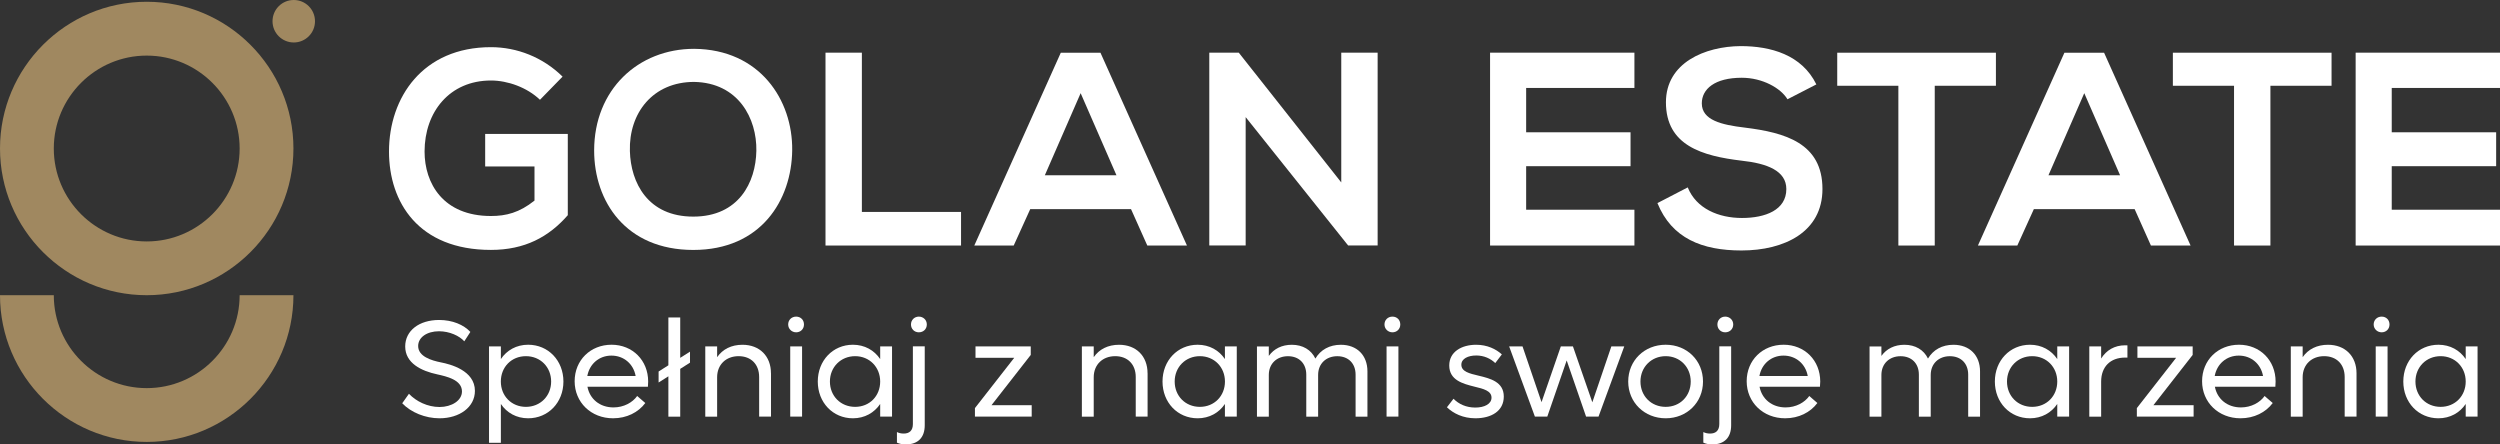
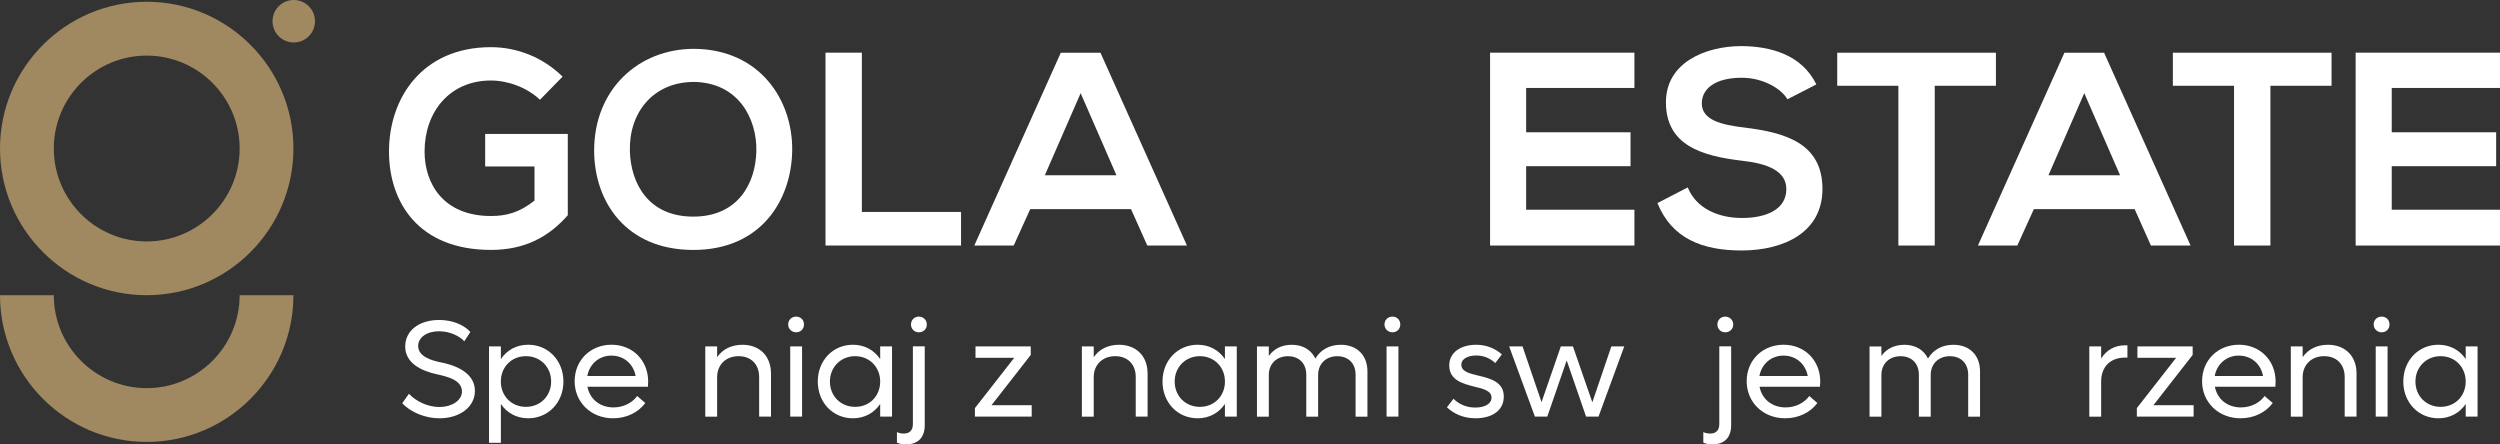
<svg xmlns="http://www.w3.org/2000/svg" id="logo_3_inwersja" data-name="logo 3 inwersja" viewBox="0 0 708.66 125.99">
  <rect x="0" y="0" width="708.66" height="125.99" fill="#333333" stroke="none" />
  <defs>
    <style>      .cls-1 {        fill: #a08860;      }      .cls-1, .cls-2 {        stroke-width: 0px;      }      .cls-2 {        fill: #fff;      }    </style>
  </defs>
  <g>
    <path class="cls-2" d="M153.07,28.29c-3.67-3.51-9.14-5.47-13.9-5.47-11.71,0-18.82,8.9-18.82,20.14,0,8.98,5.23,18.27,18.82,18.27,4.29,0,8.04-.94,12.34-4.37v-9.68h-13.98v-9.22h23.42v23.04c-5.39,6.17-12.18,9.84-21.79,9.84-20.54,0-28.89-13.51-28.89-27.88,0-15.38,9.6-29.59,28.89-29.59,7.34,0,14.68,2.81,20.31,8.35l-6.4,6.56Z" />
    <path class="cls-2" d="M224.56,42.58c-.16,14.13-8.82,28.27-28.03,28.27s-28.11-13.82-28.11-28.19c0-17.26,12.49-28.82,28.34-28.82,18.66.16,27.96,14.53,27.8,28.74ZM196.52,61.4c12.88,0,17.72-9.69,17.88-18.66.16-9.14-5.08-19.29-17.65-19.52-11.63,0-18.51,8.75-18.2,19.6.24,8.98,5.08,18.58,17.96,18.58Z" />
    <path class="cls-2" d="M244.31,14.93v45.14h28.11v9.53h-38.42V14.93h10.31Z" />
    <path class="cls-2" d="M320.61,59.29h-28.58l-4.68,10.31h-11.17l24.52-54.66h11.24l24.52,54.66h-11.24l-4.61-10.31ZM306.32,26.42l-10.15,23.27h20.31l-10.15-23.27Z" />
-     <path class="cls-2" d="M380.2,51.71V14.93h10.31v54.66h-8.36l-29.05-36.39v36.39h-10.31V14.93h8.36l29.05,36.78Z" />
    <path class="cls-2" d="M463.3,69.6h-40.92V14.93h40.92v10h-30.69v12.57h29.59v9.61h-29.59v12.34h30.69v10.15Z" />
    <path class="cls-2" d="M506.68,28.13c-1.87-3.12-7.03-6.09-12.96-6.09-7.65,0-11.32,3.2-11.32,7.26,0,4.77,5.62,6.09,12.18,6.87,11.4,1.41,22.02,4.37,22.02,17.41,0,12.18-10.78,17.42-22.96,17.42-11.17,0-19.76-3.44-23.82-13.43l8.59-4.45c2.42,6.02,8.75,8.67,15.38,8.67s12.57-2.26,12.57-8.2c0-5.15-5.39-7.26-12.65-8.04-11.17-1.33-21.48-4.29-21.48-16.55,0-11.24,11.09-15.85,21.16-15.93,8.51,0,17.34,2.42,21.48,10.86l-8.2,4.22Z" />
    <path class="cls-2" d="M538.13,24.31h-17.34v-9.37h44.98v9.37h-17.34v45.29h-10.31V24.31Z" />
    <path class="cls-2" d="M605.1,59.29h-28.58l-4.68,10.31h-11.17l24.52-54.66h11.24l24.52,54.66h-11.24l-4.61-10.31ZM590.81,26.42l-10.15,23.27h20.31l-10.15-23.27Z" />
    <path class="cls-2" d="M633.26,24.31h-17.33v-9.37h44.98v9.37h-17.33v45.29h-10.31V24.31Z" />
    <path class="cls-2" d="M708.66,69.6h-40.92V14.93h40.92v10h-30.69v12.57h29.6v9.61h-29.6v12.34h30.69v10.15Z" />
  </g>
  <g>
    <path class="cls-2" d="M114.01,114.32l1.91-2.7c2.03,2.15,5.27,3.75,8.67,3.75s6.36-1.8,6.36-4.41c0-3.32-4.41-4.26-6.99-4.84-4.53-.97-9.1-3.16-9.1-7.92,0-4.49,3.98-7.5,9.61-7.5,3.79,0,6.99,1.36,8.86,3.39l-1.72,2.66c-1.4-1.56-4.18-2.85-7.18-2.85-3.4,0-5.9,1.72-5.9,4.18,0,2.97,3.75,4.1,6.44,4.64,2.62.51,9.65,2.27,9.65,8.08,0,4.61-4.37,7.77-10.03,7.77-4.02,0-8.08-1.64-10.58-4.26Z" />
    <path class="cls-2" d="M159.71,108.15c0,5.93-4.29,10.42-10,10.42-3.32,0-6.05-1.56-7.73-4.06v11.01h-3.36v-27.33h3.36v3.59c1.68-2.5,4.41-4.06,7.73-4.06,5.7,0,10,4.49,10,10.43ZM156.23,108.15c0-4.1-3.05-7.19-7.15-7.19s-7.11,3.08-7.11,7.19,3.04,7.18,7.11,7.18,7.15-3.08,7.15-7.18Z" />
    <path class="cls-2" d="M183.66,109.63h-17.14c.66,3.48,3.51,5.86,7.38,5.86,2.93,0,5.43-1.41,6.71-3.24l2.31,1.99c-1.99,2.66-5.27,4.33-9.14,4.33-6.25,0-10.89-4.53-10.89-10.5s4.49-10.35,10.46-10.35,10.38,4.45,10.38,10.43c0,.47-.04,1.01-.07,1.48ZM166.48,106.58h13.7c-.62-3.43-3.36-5.78-6.87-5.78s-6.21,2.39-6.83,5.78Z" />
-     <path class="cls-2" d="M195.59,102.8l-2.77,1.76v13.55h-3.36v-11.44l-2.77,1.76v-3.12l2.77-1.76v-13.55h3.36v11.44l2.77-1.76v3.12Z" />
    <path class="cls-2" d="M218.55,105.8v12.3h-3.36v-11.24c0-3.56-2.27-5.9-5.82-5.9s-6.09,2.38-6.09,5.98v11.17h-3.36v-19.91h3.36v3.05c1.56-2.27,4.06-3.52,7.18-3.52,4.84,0,8.08,3.2,8.08,8.08Z" />
    <path class="cls-2" d="M223.42,91.98c0-1.29.97-2.23,2.26-2.23s2.22.94,2.22,2.23-.97,2.22-2.22,2.22-2.26-.97-2.26-2.22ZM224,98.19h3.36v19.91h-3.36v-19.91Z" />
    <path class="cls-2" d="M252.86,98.19v19.91h-3.36v-3.59c-1.68,2.5-4.41,4.06-7.73,4.06-5.7,0-9.96-4.49-9.96-10.42s4.26-10.43,9.96-10.43c3.32,0,6.05,1.56,7.73,4.06v-3.59h3.36ZM249.5,108.15c0-4.1-3.05-7.19-7.1-7.19s-7.15,3.08-7.15,7.19,3.05,7.18,7.15,7.18,7.1-3.08,7.1-7.18Z" />
    <path class="cls-2" d="M254.25,125.48v-3.01c.55.27,1.17.43,1.91.43,1.6,0,2.61-.82,2.61-2.7v-22.02h3.36v22.37c0,3.43-1.87,5.43-5.39,5.43-1.02,0-1.8-.2-2.5-.51ZM258.23,91.98c0-1.29.98-2.23,2.23-2.23s2.26.94,2.26,2.23-.97,2.22-2.26,2.22-2.23-.97-2.23-2.22Z" />
    <path class="cls-2" d="M292.45,114.86v3.24h-16.09v-2.42l11.13-14.25h-10.97v-3.24h15.66v2.42l-11.13,14.25h11.4Z" />
    <path class="cls-2" d="M325.3,105.8v12.3h-3.36v-11.24c0-3.56-2.27-5.9-5.82-5.9s-6.09,2.38-6.09,5.98v11.17h-3.36v-19.91h3.36v3.05c1.56-2.27,4.06-3.52,7.18-3.52,4.84,0,8.08,3.2,8.08,8.08Z" />
    <path class="cls-2" d="M350.58,98.19v19.91h-3.36v-3.59c-1.68,2.5-4.41,4.06-7.73,4.06-5.7,0-9.96-4.49-9.96-10.42s4.26-10.43,9.96-10.43c3.32,0,6.05,1.56,7.73,4.06v-3.59h3.36ZM347.23,108.15c0-4.1-3.05-7.19-7.11-7.19s-7.14,3.08-7.14,7.19,3.05,7.18,7.14,7.18,7.11-3.08,7.11-7.18Z" />
    <path class="cls-2" d="M387.62,105.26v12.85h-3.36v-11.91c0-3.16-2.03-5.23-5.19-5.23s-5.43,2.11-5.43,5.31v11.83h-3.36v-11.91c0-3.16-2.03-5.23-5.19-5.23s-5.43,2.11-5.43,5.31v11.83h-3.36v-19.91h3.36v2.69c1.45-2.03,3.71-3.16,6.52-3.16,3.12,0,5.51,1.45,6.68,3.91,1.48-2.5,4.02-3.91,7.22-3.91,4.57,0,7.54,2.97,7.54,7.54Z" />
    <path class="cls-2" d="M392.45,91.98c0-1.29.97-2.23,2.26-2.23s2.22.94,2.22,2.23-.97,2.22-2.22,2.22-2.26-.97-2.26-2.22ZM393.04,98.19h3.36v19.91h-3.36v-19.91Z" />
    <path class="cls-2" d="M410.15,115.45l1.87-2.42c1.48,1.52,3.59,2.5,6.17,2.5s4.6-1.01,4.6-2.81c0-1.91-2.22-2.5-4.84-3.12-3.28-.82-7.14-1.83-7.14-6.01,0-3.87,3.51-5.86,7.61-5.86,3.16,0,5.62,1.21,7.3,2.73l-1.87,2.46c-1.33-1.29-3.2-2.15-5.39-2.15-2.3,0-4.22.9-4.22,2.61,0,1.95,2.27,2.5,4.92,3.12,3.28.78,7.11,1.76,7.11,5.9s-3.55,6.17-8.04,6.17c-3.52,0-6.25-1.37-8.08-3.12Z" />
    <path class="cls-2" d="M460.42,98.19l-7.3,19.91h-3.52l-5.5-15.93-5.5,15.93h-3.51l-7.3-19.91h3.79l5.39,15.81,5.47-15.81h3.43l5.5,15.85,5.39-15.85h3.67Z" />
-     <path class="cls-2" d="M461.54,108.15c0-5.94,4.57-10.43,10.62-10.43s10.58,4.49,10.58,10.43-4.57,10.42-10.58,10.42-10.62-4.49-10.62-10.42ZM479.26,108.15c0-4.1-3.05-7.19-7.1-7.19s-7.15,3.08-7.15,7.19,3.05,7.18,7.15,7.18,7.1-3.08,7.1-7.18Z" />
    <path class="cls-2" d="M482.83,125.48v-3.01c.55.27,1.17.43,1.91.43,1.6,0,2.62-.82,2.62-2.7v-22.02h3.36v22.37c0,3.43-1.87,5.43-5.39,5.43-1.01,0-1.8-.2-2.5-.51ZM486.82,91.98c0-1.29.97-2.23,2.22-2.23s2.27.94,2.27,2.23-.98,2.22-2.27,2.22-2.22-.97-2.22-2.22Z" />
    <path class="cls-2" d="M515.91,109.63h-17.14c.66,3.48,3.52,5.86,7.38,5.86,2.93,0,5.43-1.41,6.71-3.24l2.3,1.99c-1.99,2.66-5.27,4.33-9.14,4.33-6.25,0-10.9-4.53-10.9-10.5s4.49-10.35,10.47-10.35,10.38,4.45,10.38,10.43c0,.47-.04,1.01-.08,1.48ZM498.73,106.58h13.7c-.62-3.43-3.36-5.78-6.87-5.78s-6.21,2.39-6.83,5.78Z" />
    <path class="cls-2" d="M561.27,105.26v12.85h-3.36v-11.91c0-3.16-2.03-5.23-5.19-5.23s-5.43,2.11-5.43,5.31v11.83h-3.36v-11.91c0-3.16-2.03-5.23-5.19-5.23s-5.43,2.11-5.43,5.31v11.83h-3.36v-19.91h3.36v2.69c1.45-2.03,3.71-3.16,6.52-3.16,3.12,0,5.51,1.45,6.68,3.91,1.48-2.5,4.02-3.91,7.22-3.91,4.57,0,7.54,2.97,7.54,7.54Z" />
-     <path class="cls-2" d="M586.52,98.19v19.91h-3.36v-3.59c-1.68,2.5-4.41,4.06-7.73,4.06-5.7,0-9.96-4.49-9.96-10.42s4.26-10.43,9.96-10.43c3.32,0,6.05,1.56,7.73,4.06v-3.59h3.36ZM583.16,108.15c0-4.1-3.05-7.19-7.11-7.19s-7.14,3.08-7.14,7.19,3.05,7.18,7.14,7.18,7.11-3.08,7.11-7.18Z" />
    <path class="cls-2" d="M603.05,97.88v3.48h-.66c-4.22,0-6.79,2.65-6.79,6.79v9.96h-3.36v-19.91h3.36v3.43c1.48-2.38,3.83-3.75,6.79-3.75h.66Z" />
    <path class="cls-2" d="M621.81,114.86v3.24h-16.09v-2.42l11.13-14.25h-10.97v-3.24h15.66v2.42l-11.13,14.25h11.4Z" />
    <path class="cls-2" d="M644.98,109.63h-17.14c.66,3.48,3.51,5.86,7.38,5.86,2.93,0,5.43-1.41,6.71-3.24l2.31,1.99c-1.99,2.66-5.27,4.33-9.14,4.33-6.25,0-10.89-4.53-10.89-10.5s4.49-10.35,10.46-10.35,10.38,4.45,10.38,10.43c0,.47-.04,1.01-.07,1.48ZM627.79,106.58h13.7c-.62-3.43-3.36-5.78-6.87-5.78s-6.21,2.39-6.83,5.78Z" />
    <path class="cls-2" d="M667.99,105.8v12.3h-3.36v-11.24c0-3.56-2.27-5.9-5.82-5.9s-6.09,2.38-6.09,5.98v11.17h-3.36v-19.91h3.36v3.05c1.56-2.27,4.06-3.52,7.18-3.52,4.84,0,8.09,3.2,8.09,8.08Z" />
    <path class="cls-2" d="M672.85,91.98c0-1.29.98-2.23,2.27-2.23s2.22.94,2.22,2.23-.97,2.22-2.22,2.22-2.27-.97-2.27-2.22ZM673.43,98.19h3.36v19.91h-3.36v-19.91Z" />
    <path class="cls-2" d="M702.3,98.19v19.91h-3.36v-3.59c-1.68,2.5-4.41,4.06-7.73,4.06-5.7,0-9.96-4.49-9.96-10.42s4.26-10.43,9.96-10.43c3.32,0,6.05,1.56,7.73,4.06v-3.59h3.36ZM698.94,108.15c0-4.1-3.05-7.19-7.11-7.19s-7.14,3.08-7.14,7.19,3.05,7.18,7.14,7.18,7.11-3.08,7.11-7.18Z" />
  </g>
  <g>
    <g>
      <path class="cls-1" d="M41.59.5C18.66.5,0,19.16,0,42.09s18.66,41.59,41.59,41.59,41.59-18.66,41.59-41.59S64.52.5,41.59.5ZM41.59,68.44c-14.52,0-26.34-11.82-26.34-26.34s11.82-26.34,26.34-26.34,26.34,11.82,26.34,26.34-11.82,26.34-26.34,26.34Z" />
      <path class="cls-1" d="M41.59,110.02c-14.52,0-26.34-11.82-26.34-26.34H0c0,22.93,18.66,41.59,41.59,41.59s41.59-18.66,41.59-41.59h-15.25c0,14.52-11.82,26.34-26.34,26.34Z" />
    </g>
    <path class="cls-1" d="M77.25,6.02c0,3.32,2.69,6.02,6.02,6.02s6.02-2.69,6.02-6.02-2.69-6.02-6.02-6.02-6.02,2.69-6.02,6.02Z" />
  </g>
</svg>